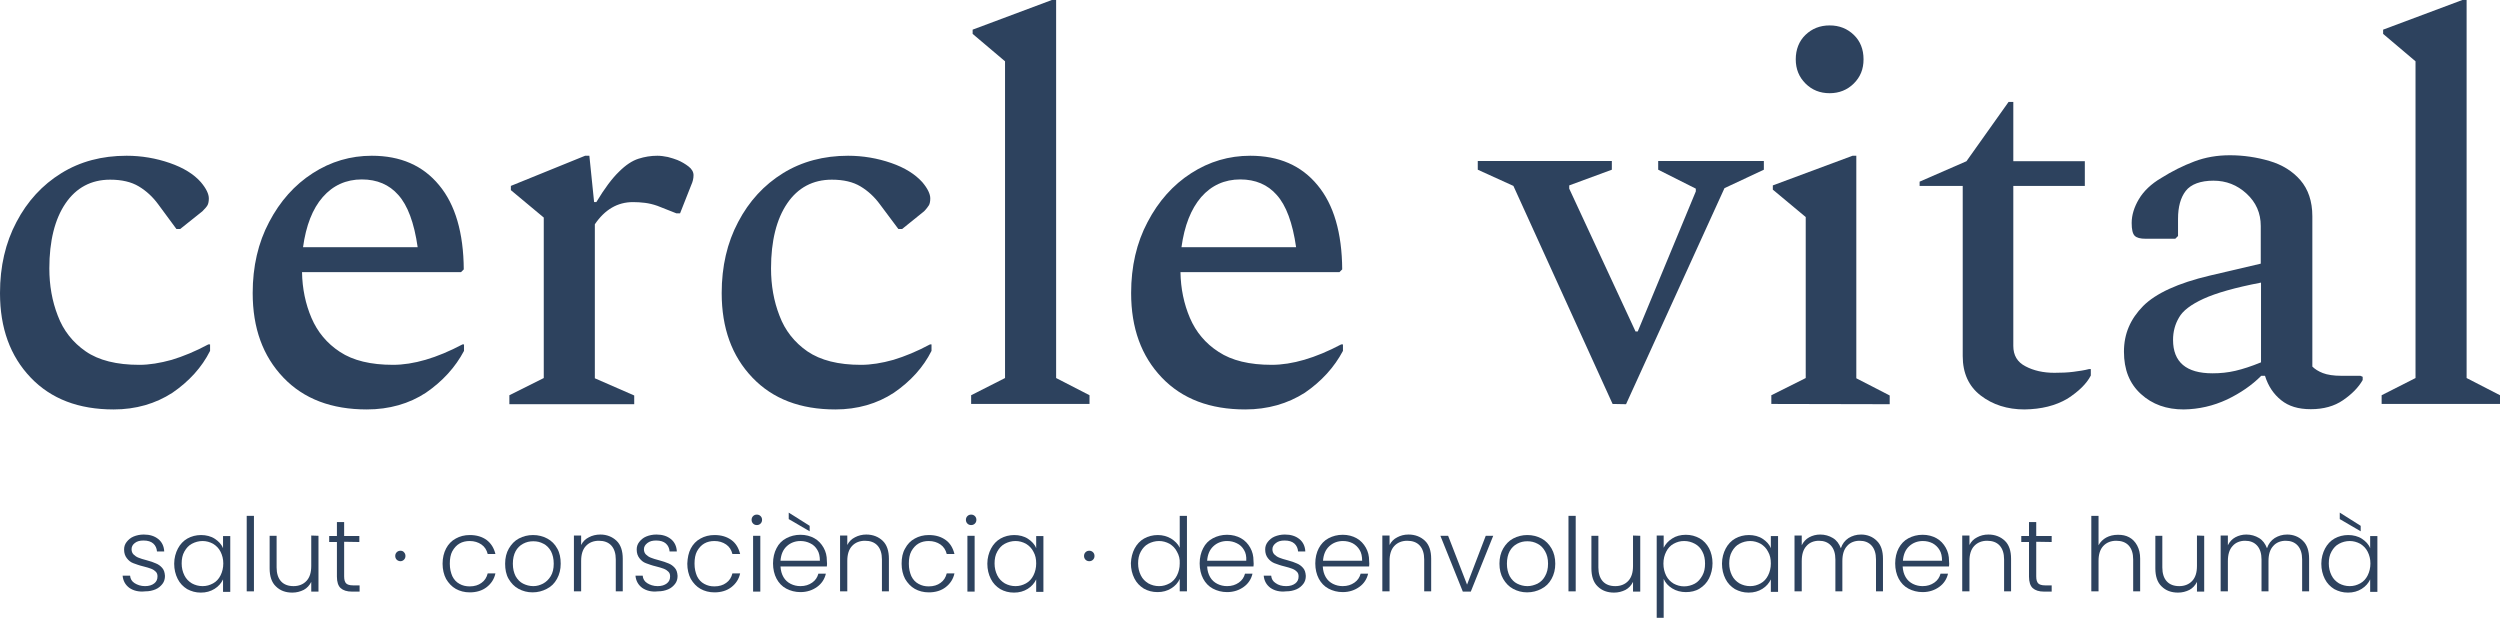
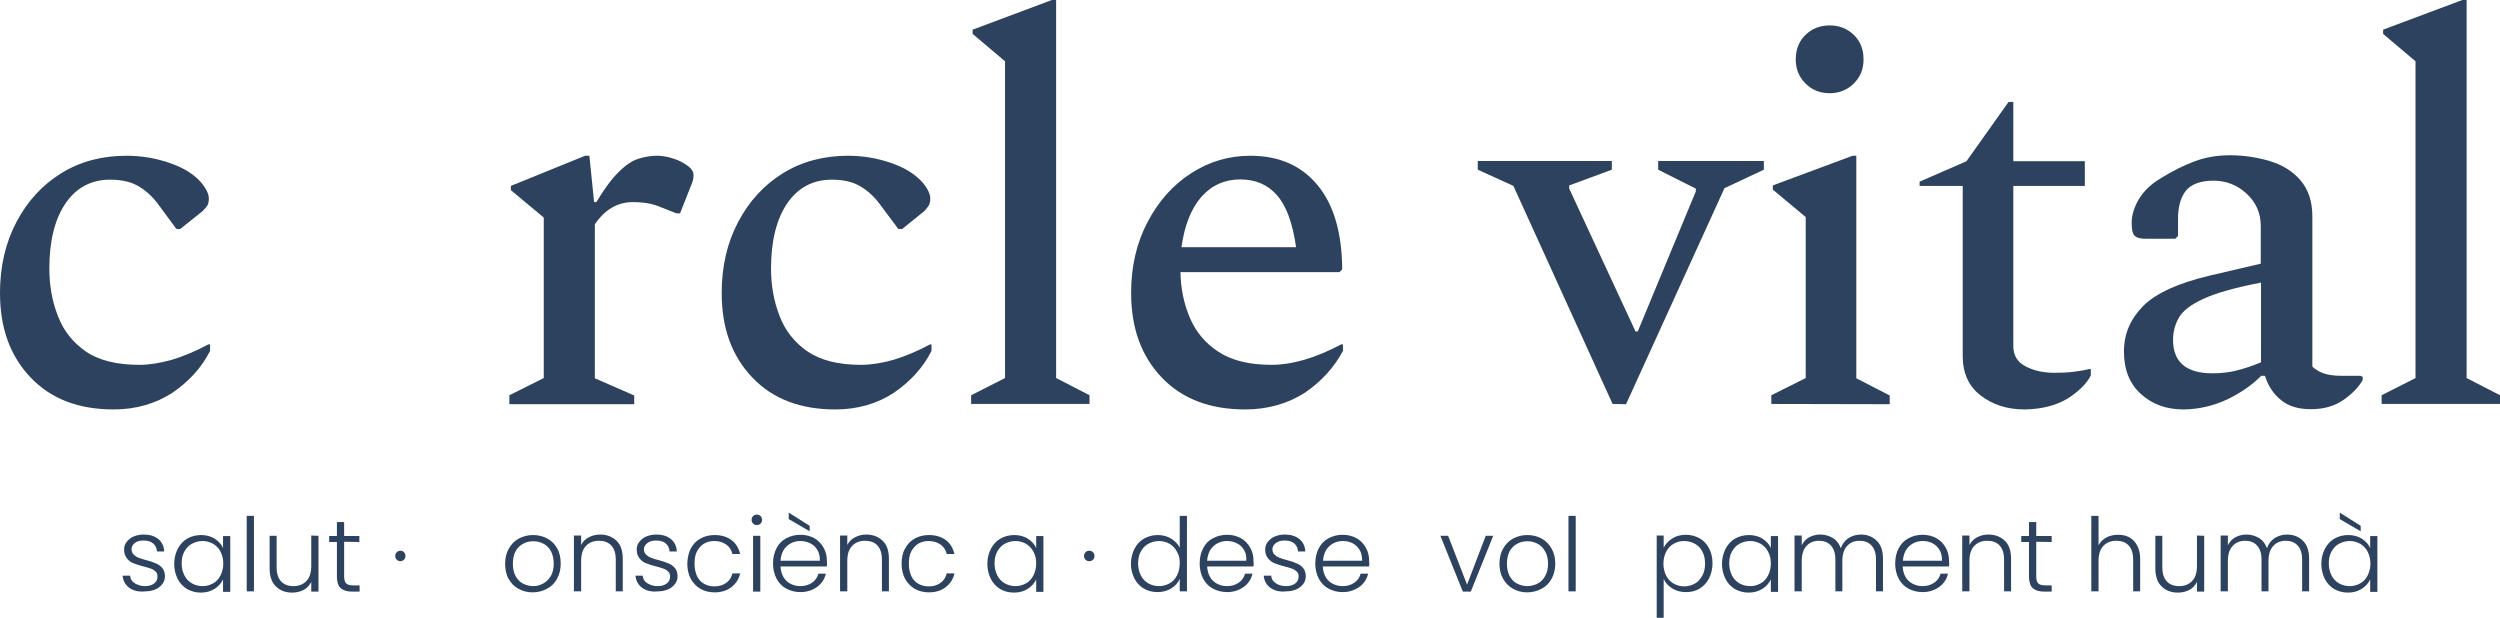
<svg xmlns="http://www.w3.org/2000/svg" id="Layer_2" viewBox="0 0 1003.2 247.9">
  <defs>
    <style>
      .cls-1 {
        fill: #2d425e;
      }
    </style>
  </defs>
  <g id="Layer_1-2">
    <g>
      <g>
        <path class="cls-1" d="M45.6,164.3c-14,0-25.1-4.2-33.3-12.8S0,131.7,0,117.6c0-10.7,2.2-20.2,6.6-28.5,4.4-8.4,10.4-14.9,18-19.6,7.6-4.7,16.3-7,26.2-7,6,0,11.8,1,17.3,2.9,5.5,1.9,9.7,4.5,12.5,7.7,2.2,2.6,3.2,4.8,3.2,6.5,0,1.2-.2,2.1-.5,2.7s-1.1,1.5-2.1,2.5l-8.9,7.1h-1.5l-7.3-9.9c-2.2-3-4.8-5.4-7.8-7.2s-6.8-2.7-11.5-2.7c-7.6,0-13.6,3.2-17.9,9.5-4.3,6.3-6.5,15.1-6.5,26.1,0,6.8,1.1,13.1,3.4,19,2.2,5.9,6,10.7,11.2,14.3s12.4,5.4,21.5,5.4c4,0,8.3-.7,13-2,4.6-1.4,9.5-3.4,14.7-6.2h.7v2.6c-3.3,6.6-8.4,12.2-15.1,16.8-6.8,4.4-14.7,6.7-23.6,6.7h0Z" />
-         <path class="cls-1" d="M147.2,164.3c-14.1,0-25.3-4.2-33.5-12.8s-12.3-19.8-12.3-33.9c0-10.7,2.2-20.2,6.6-28.5,4.4-8.4,10.2-14.9,17.5-19.6,7.3-4.7,15.2-7,23.7-7,11.5,0,20.5,3.9,27,11.8,6.5,7.8,9.8,19.1,9.9,33.8l-1.1,1.1h-63.8c.1,6.6,1.4,12.8,3.8,18.4,2.4,5.6,6.2,10.2,11.4,13.6,5.3,3.5,12.4,5.2,21.3,5.2,8.2,0,17.5-2.7,27.9-8.2h.6v2.6c-3.5,6.6-8.6,12.2-15.3,16.8-6.7,4.4-14.7,6.7-23.7,6.7h0ZM145.2,72c-6.3,0-11.6,2.4-15.7,7.1s-6.7,11.4-7.9,20.1h46c-1.4-9.8-4-16.8-7.8-21-3.6-4.1-8.5-6.2-14.6-6.2h0Z" />
        <path class="cls-1" d="M204.4,162.1v-3.5l13.8-6.9v-64.4l-13.2-11v-1.7l29.8-12.1h1.7l1.9,18.6h.9c3.3-5.5,6.3-9.5,9.1-12.2,2.7-2.7,5.3-4.4,7.8-5.2,2.5-.8,5-1.2,7.6-1.2,1.3,0,2.7.2,4.2.5,1.5.4,2.8.8,3.8,1.2,1.7.7,3.2,1.6,4.5,2.6s2,2.2,2,3.5-.3,2.6-.9,3.9l-4.5,11.4h-1.5l-7.6-3c-1.7-.6-3.4-1-5-1.2s-3.2-.3-4.8-.3c-6.2,0-11.3,3-15.3,8.9v61.8l15.8,6.9v3.5h-50.1v-.1Z" />
        <path class="cls-1" d="M335.2,164.3c-14,0-25.1-4.2-33.3-12.8s-12.3-19.8-12.3-33.9c0-10.7,2.2-20.2,6.6-28.5,4.4-8.4,10.4-14.9,18-19.6,7.6-4.7,16.4-7,26.1-7,6,0,11.8,1,17.3,2.9s9.6,4.5,12.5,7.7c2.2,2.6,3.2,4.8,3.2,6.5,0,1.2-.2,2.1-.5,2.7-.4.6-1,1.5-2,2.5l-8.8,7.1h-1.5l-7.4-9.9c-2.2-3-4.8-5.4-7.8-7.2s-6.8-2.7-11.5-2.7c-7.6,0-13.6,3.2-17.9,9.5s-6.5,15.1-6.5,26.1c0,6.8,1.1,13.1,3.4,19,2.2,5.9,6,10.7,11.2,14.3,5.3,3.6,12.4,5.4,21.5,5.4,4,0,8.4-.7,13-2,4.6-1.4,9.5-3.4,14.7-6.2h.6v2.6c-3.3,6.6-8.4,12.2-15.1,16.8-6.7,4.4-14.6,6.7-23.5,6.7h0Z" />
        <path class="cls-1" d="M389.7,162.1v-3.5l13.6-6.9V24.6l-13-11v-1.7l31.8-11.9h1.7v151.7l13.4,6.9v3.5h-47.5Z" />
        <path class="cls-1" d="M499.7,164.3c-14.1,0-25.3-4.2-33.5-12.8s-12.3-19.8-12.3-33.9c0-10.7,2.2-20.2,6.6-28.5,4.4-8.4,10.2-14.9,17.5-19.6,7.3-4.7,15.2-7,23.7-7,11.5,0,20.5,3.9,27,11.8,6.5,7.8,9.8,19.1,9.9,33.8l-1.1,1.1h-63.8c.1,6.6,1.4,12.8,3.8,18.4,2.4,5.6,6.2,10.2,11.5,13.6,5.3,3.5,12.4,5.2,21.3,5.2,8.2,0,17.5-2.7,27.9-8.2h.7v2.6c-3.5,6.6-8.6,12.2-15.3,16.8-6.9,4.4-14.9,6.7-23.9,6.7h0ZM497.7,72c-6.3,0-11.6,2.4-15.7,7.1-4.1,4.8-6.7,11.4-7.9,20.1h46c-1.4-9.8-4-16.8-7.8-21-3.6-4.1-8.5-6.2-14.6-6.2h0Z" />
        <path class="cls-1" d="M647.1,162.1l-39.8-87.5-14.3-6.5v-3.5h53.8v3.5l-17.1,6.3v1.3l26.6,57.3h.9l23.3-56.2v-1.1l-15.1-7.6v-3.5h42.4v3.5l-15.8,7.4-39.5,86.7-5.4-.1h0Z" />
        <path class="cls-1" d="M710.8,162.1v-3.5l13.8-6.9v-64.6l-13.2-11v-1.7l32-11.9h1.5v89.3l13.4,6.9v3.5l-47.5-.1h0ZM734.2,37.4c-3.9,0-7.1-1.3-9.7-3.9-2.6-2.6-3.9-5.8-3.9-9.7s1.3-7.3,3.9-9.8,5.8-3.8,9.7-3.8,7.1,1.3,9.7,3.8c2.6,2.5,3.9,5.8,3.9,9.8s-1.3,7.1-3.9,9.7-5.9,3.9-9.7,3.9Z" />
        <path class="cls-1" d="M812.4,164.3c-6.9,0-12.8-1.9-17.6-5.6s-7.2-9-7.2-15.8v-68.3h-17.3v-1.7l18.8-8.2,16.9-23.8h1.9v23.8h28.7v9.9h-28.7v64.2c0,3.8,1.6,6.5,4.9,8.2,3.2,1.7,7.1,2.6,11.6,2.6,2.7,0,5.3-.1,7.6-.4s4.4-.6,6.3-1.1h.7v2.6c-1.7,3.3-4.9,6.4-9.4,9.3-4.8,2.8-10.4,4.2-17.2,4.3h0Z" />
        <path class="cls-1" d="M876.3,164.3c-6.9,0-12.6-2-17.2-6.2s-6.8-9.8-6.8-17,2.6-13.1,7.7-18.3c5.1-5.1,14-9.2,26.7-12.2l20.5-4.8v-15.1c0-5.2-1.9-9.5-5.7-13s-8.2-5.2-13.3-5.2-9,1.4-11.1,4.1c-2.1,2.7-3.1,6.5-3.1,11.2v6.9l-1.1,1.1h-11.9c-2.2,0-3.6-.4-4.4-1.2s-1.2-2.5-1.2-5.1c0-3.2,1-6.4,2.9-9.6,1.9-3.2,4.9-6.1,9-8.5,4.3-2.7,8.7-4.9,13.2-6.6,4.5-1.7,9.2-2.5,14.3-2.5,5.5,0,10.8.8,15.9,2.3s9.3,4.1,12.4,7.7,4.8,8.4,4.8,14.5v60.3c1,1,2.4,1.9,4.2,2.6s4.3,1.1,7.5,1.1h7.6l.9.4v1.3c-1.7,3-4.4,5.7-7.9,8.1s-7.8,3.6-12.9,3.6-8.9-1.2-11.9-3.6-5.2-5.6-6.5-9.8h-1.5c-3.8,3.8-8.3,6.9-13.7,9.5-5.6,2.6-11.3,3.9-17.4,4h0ZM872,136.4c0,8.9,5.3,13.4,15.8,13.4,3.2,0,6.2-.3,9.2-1s6.4-1.8,10.3-3.4v-32c-10.4,2-18.1,4.2-23.1,6.5s-8.3,4.8-9.8,7.5c-1.6,2.7-2.4,5.7-2.4,9h0Z" />
        <path class="cls-1" d="M955.7,162.1v-3.5l13.6-6.9V24.6l-13-11v-1.7l31.8-11.9h1.7v151.7l13.4,6.9v3.5h-47.5Z" />
      </g>
      <g>
        <path class="cls-1" d="M51.9,235.9c-1.6-1.2-2.5-2.8-2.7-4.9h3c.1,1.3.7,2.3,1.8,3s2.5,1.2,4.2,1.2c1.6,0,2.8-.4,3.7-1.1s1.3-1.6,1.3-2.8c0-.8-.2-1.4-.7-1.9s-1.1-.9-1.9-1.2-1.8-.6-3-.9c-1.7-.4-3-.9-4.1-1.3s-1.9-1.1-2.6-2-1.1-2-1.1-3.5c0-1.1.3-2.1,1-3s1.6-1.7,2.8-2.2,2.6-.8,4.1-.8c2.4,0,4.3.6,5.8,1.8,1.5,1.2,2.3,2.9,2.4,5h-2.9c-.1-1.3-.6-2.4-1.5-3.2-.9-.8-2.2-1.2-3.9-1.2-1.5,0-2.6.3-3.5,1s-1.3,1.5-1.3,2.5c0,.9.3,1.6.8,2.1s1.2,1,2,1.3,1.9.7,3.2,1c1.6.4,2.9.9,3.8,1.3,1,.4,1.8,1,2.5,1.8s1,1.8,1.1,3.2c0,1.2-.3,2.3-1,3.2-.7.9-1.6,1.7-2.8,2.2s-2.5.8-4.1.8c-2.7.3-4.8-.3-6.4-1.4h0Z" />
        <path class="cls-1" d="M71.4,220.1c.9-1.7,2.2-3.1,3.8-4,1.6-.9,3.5-1.4,5.5-1.4s4,.5,5.5,1.5,2.7,2.2,3.3,3.8v-4.9h2.9v22.4h-2.9v-5c-.7,1.5-1.8,2.8-3.4,3.8s-3.4,1.5-5.5,1.5-3.8-.5-5.5-1.4c-1.6-1-2.9-2.3-3.8-4.1-.9-1.8-1.4-3.8-1.4-6.1s.6-4.4,1.5-6.1h0ZM88.5,221.4c-.7-1.4-1.7-2.4-3-3.2-1.3-.7-2.7-1.1-4.2-1.1s-3,.4-4.3,1.1-2.2,1.7-3,3.1-1.1,3-1.1,4.8.4,3.4,1.1,4.8,1.7,2.4,3,3.2c1.3.7,2.7,1.1,4.3,1.1s2.9-.4,4.2-1.1c1.3-.7,2.3-1.8,3-3.2.7-1.4,1.1-3,1.1-4.8s-.4-3.3-1.1-4.7Z" />
        <path class="cls-1" d="M101.9,207v30.3h-2.9v-30.3h2.9Z" />
        <path class="cls-1" d="M127.8,215v22.4h-2.9v-3.9c-.7,1.4-1.7,2.5-3,3.2-1.4.7-2.9,1.1-4.6,1.1-2.7,0-4.9-.8-6.6-2.5-1.7-1.6-2.5-4.1-2.5-7.2v-13.1h2.8v12.7c0,2.4.6,4.3,1.8,5.6,1.2,1.3,2.9,1.9,5,1.9s3.9-.7,5.2-2.1c1.3-1.4,1.9-3.4,1.9-6v-12.2l2.9.1h0Z" />
        <path class="cls-1" d="M138.1,217.4v13.9c0,1.4.3,2.3.8,2.8s1.4.8,2.8.8h2.6v2.5h-3.1c-2,0-3.5-.5-4.5-1.4s-1.5-2.5-1.5-4.6v-13.9h-3.1v-2.4h3.1v-5.6h2.9v5.6h6.1v2.4l-6.1-.1h0Z" />
        <path class="cls-1" d="M159.2,224.6c-.4-.4-.6-.9-.6-1.5s.2-1.1.6-1.5c.4-.4.9-.6,1.5-.6s1.1.2,1.4.6c.4.4.6.9.6,1.5s-.2,1.1-.6,1.5c-.4.4-.9.6-1.4.6s-1.1-.2-1.5-.6Z" />
-         <path class="cls-1" d="M179,220.1c.9-1.7,2.2-3.1,3.9-4,1.6-.9,3.5-1.4,5.6-1.4,2.8,0,5,.7,6.8,2,1.8,1.4,2.9,3.2,3.5,5.6h-3.1c-.4-1.6-1.2-2.9-2.5-3.8s-2.9-1.4-4.7-1.4c-1.5,0-2.9.3-4.1,1-1.2.7-2.1,1.7-2.9,3.1-.7,1.3-1,3-1,5s.4,3.6,1,5c.7,1.4,1.6,2.4,2.9,3.1,1.2.7,2.6,1,4.1,1,1.9,0,3.5-.5,4.7-1.4,1.3-.9,2.1-2.2,2.5-3.8h3.1c-.5,2.3-1.7,4.1-3.5,5.5s-4.1,2.1-6.8,2.1c-2.1,0-4-.5-5.6-1.4s-2.9-2.3-3.9-4c-.9-1.7-1.4-3.8-1.4-6.1s.5-4.4,1.4-6.1h0Z" />
        <path class="cls-1" d="M208.1,236.3c-1.7-.9-3-2.3-4-4s-1.4-3.8-1.4-6.1.5-4.4,1.5-6.1,2.3-3.1,4-4,3.6-1.4,5.7-1.4,4,.5,5.7,1.4,3.1,2.3,4,4c1,1.7,1.4,3.8,1.4,6.1s-.5,4.3-1.5,6.1c-1,1.8-2.3,3.1-4.1,4-1.7.9-3.6,1.4-5.7,1.4s-3.9-.5-5.6-1.4h0ZM217.9,234.2c1.3-.7,2.3-1.7,3.1-3s1.2-3,1.2-5-.4-3.6-1.1-5c-.8-1.4-1.8-2.4-3-3-1.3-.7-2.6-1-4.1-1s-2.8.3-4.1,1-2.3,1.7-3,3-1.1,3-1.1,5,.4,3.6,1.1,5c.8,1.4,1.8,2.4,3,3s2.6,1,4.1,1,2.7-.4,3.9-1h0Z" />
        <path class="cls-1" d="M247.4,217c1.7,1.6,2.5,4.1,2.5,7.2v13.1h-2.8v-12.8c0-2.4-.6-4.3-1.8-5.6-1.2-1.3-2.9-1.9-5-1.9s-3.9.7-5.2,2.1-1.9,3.4-1.9,6v12.2h-2.9v-22.4h2.9v3.8c.7-1.4,1.7-2.4,3.1-3.1,1.3-.7,2.9-1.1,4.6-1.1,2.6,0,4.8.9,6.5,2.5h0Z" />
        <path class="cls-1" d="M257.7,235.9c-1.6-1.2-2.5-2.8-2.7-4.9h2.9c.1,1.3.7,2.3,1.8,3s2.5,1.2,4.2,1.2c1.6,0,2.8-.4,3.7-1.1s1.3-1.6,1.3-2.8c0-.8-.2-1.4-.7-1.9s-1.1-.9-1.9-1.2-1.8-.6-3-.9c-1.7-.4-3-.9-4.1-1.3s-1.9-1.1-2.6-2-1.1-2-1.1-3.5c0-1.1.3-2.1,1-3,.7-.9,1.6-1.7,2.8-2.2,1.2-.5,2.6-.8,4.1-.8,2.4,0,4.3.6,5.8,1.8,1.5,1.2,2.3,2.9,2.4,5h-2.9c-.1-1.3-.6-2.4-1.5-3.2-.9-.8-2.2-1.2-3.9-1.2-1.5,0-2.6.3-3.5,1s-1.4,1.5-1.4,2.5c0,.9.3,1.6.8,2.1s1.2,1,2,1.3,1.9.7,3.2,1c1.6.4,2.9.9,3.9,1.3s1.8,1,2.5,1.8,1,1.8,1.1,3.2c0,1.2-.3,2.3-1,3.2-.7.9-1.6,1.7-2.8,2.2-1.2.5-2.5.8-4.1.8-2.6.3-4.7-.3-6.3-1.4h0Z" />
        <path class="cls-1" d="M277.2,220.1c.9-1.7,2.2-3.1,3.9-4,1.6-.9,3.5-1.4,5.6-1.4,2.8,0,5,.7,6.8,2s2.9,3.2,3.5,5.6h-3.1c-.4-1.6-1.2-2.9-2.5-3.8s-2.9-1.4-4.7-1.4c-1.5,0-2.9.3-4.1,1s-2.1,1.7-2.9,3.1c-.7,1.3-1,3-1,5s.4,3.6,1,5c.7,1.4,1.6,2.4,2.9,3.1s2.5,1,4.1,1c1.9,0,3.5-.5,4.7-1.4,1.3-.9,2.1-2.2,2.5-3.8h3.1c-.5,2.3-1.7,4.1-3.5,5.5s-4.1,2.1-6.8,2.1c-2.1,0-4-.5-5.6-1.4s-2.9-2.3-3.9-4c-.9-1.7-1.4-3.8-1.4-6.1.1-2.4.5-4.4,1.4-6.1h0Z" />
        <path class="cls-1" d="M302.2,210.1c-.4-.4-.6-.9-.6-1.5s.2-1.1.6-1.5.9-.6,1.5-.6,1.1.2,1.5.6.6.9.6,1.5-.2,1.1-.6,1.5-.9.6-1.5.6-1.1-.2-1.5-.6ZM305.1,215v22.4h-2.9v-22.4h2.9Z" />
        <path class="cls-1" d="M331.8,227.3h-18.6c.1,1.7.5,3.1,1.2,4.3.7,1.2,1.7,2.1,2.9,2.7,1.2.6,2.5.9,3.9.9,1.9,0,3.4-.5,4.7-1.4,1.3-.9,2.1-2.1,2.5-3.6h3c-.5,2.2-1.7,4-3.5,5.3s-4,2.1-6.7,2.1c-2.1,0-4-.5-5.7-1.4s-3-2.3-3.9-4-1.4-3.8-1.4-6.1.5-4.4,1.4-6.1c.9-1.8,2.2-3.1,3.9-4,1.7-.9,3.6-1.4,5.7-1.4s4,.5,5.6,1.4,2.8,2.2,3.7,3.8c.9,1.6,1.3,3.3,1.3,5.2.1,1,.1,1.7,0,2.3h0ZM328,220.7c-.7-1.2-1.6-2.1-2.9-2.7-1.2-.6-2.5-.9-3.9-.9-2.1,0-4,.7-5.5,2.1s-2.3,3.3-2.5,5.8h15.8c0-1.7-.3-3.2-1-4.3h0ZM324.9,211v2.2l-8.4-4.9v-2.6l8.4,5.3Z" />
        <path class="cls-1" d="M354.2,217c1.7,1.6,2.5,4.1,2.5,7.2v13.1h-2.8v-12.8c0-2.4-.6-4.3-1.8-5.6-1.2-1.3-2.9-1.9-5-1.9s-3.9.7-5.2,2.1c-1.3,1.4-1.9,3.4-1.9,6v12.2h-2.9v-22.4h2.9v3.8c.7-1.4,1.7-2.4,3.1-3.1,1.3-.7,2.9-1.1,4.5-1.1,2.7,0,4.9.9,6.6,2.5h0Z" />
        <path class="cls-1" d="M363.2,220.1c.9-1.7,2.2-3.1,3.9-4,1.6-.9,3.5-1.4,5.6-1.4,2.8,0,5,.7,6.8,2s2.9,3.2,3.5,5.6h-3.1c-.4-1.6-1.2-2.9-2.5-3.8s-2.9-1.4-4.7-1.4c-1.5,0-2.9.3-4.1,1s-2.1,1.7-2.9,3.1c-.7,1.3-1,3-1,5s.4,3.6,1,5c.7,1.4,1.6,2.4,2.9,3.1s2.5,1,4.1,1c1.9,0,3.5-.5,4.7-1.4,1.3-.9,2.1-2.2,2.5-3.8h3.1c-.5,2.3-1.7,4.1-3.5,5.5s-4.1,2.1-6.8,2.1c-2.1,0-4-.5-5.6-1.4s-2.9-2.3-3.9-4c-.9-1.7-1.4-3.8-1.4-6.1,0-2.4.4-4.4,1.4-6.1h0Z" />
-         <path class="cls-1" d="M388.2,210.1c-.4-.4-.6-.9-.6-1.5s.2-1.1.6-1.5.9-.6,1.5-.6,1.1.2,1.5.6.6.9.6,1.5-.2,1.1-.6,1.5-.9.6-1.5.6-1.1-.2-1.5-.6ZM391.1,215v22.4h-2.9v-22.4h2.9Z" />
        <path class="cls-1" d="M397.7,220.1c.9-1.7,2.2-3.1,3.8-4,1.6-.9,3.5-1.4,5.5-1.4s4,.5,5.5,1.5,2.7,2.2,3.3,3.8v-4.9h2.9v22.4h-2.9v-5c-.7,1.5-1.8,2.8-3.4,3.8s-3.4,1.5-5.5,1.5-3.9-.5-5.5-1.4c-1.6-1-2.9-2.3-3.8-4.1-.9-1.8-1.4-3.8-1.4-6.1s.6-4.4,1.5-6.1h0ZM414.7,221.4c-.7-1.4-1.7-2.4-3-3.2-1.3-.7-2.7-1.1-4.2-1.1s-3,.4-4.3,1.1-2.2,1.7-3,3.1-1.1,3-1.1,4.8.4,3.4,1.1,4.8,1.7,2.4,3,3.2c1.3.7,2.7,1.1,4.3,1.1s2.9-.4,4.2-1.1c1.3-.7,2.3-1.8,3-3.2.7-1.4,1.1-3,1.1-4.8,0-1.8-.3-3.3-1.1-4.7Z" />
        <path class="cls-1" d="M435.6,224.6c-.4-.4-.6-.9-.6-1.5s.2-1.1.6-1.5.9-.6,1.5-.6,1.1.2,1.5.6.6.9.6,1.5-.2,1.1-.6,1.5-.9.6-1.5.6-1.1-.2-1.5-.6Z" />
        <path class="cls-1" d="M455.3,220.1c.9-1.7,2.2-3.1,3.8-4,1.6-.9,3.5-1.4,5.5-1.4s3.7.5,5.3,1.4c1.6,1,2.8,2.2,3.5,3.7v-12.8h2.9v30.3h-2.9v-5c-.7,1.6-1.8,2.8-3.4,3.8s-3.4,1.5-5.5,1.5-3.9-.5-5.5-1.4c-1.6-1-2.9-2.3-3.8-4.1-.9-1.8-1.4-3.8-1.4-6.1.1-2.2.6-4.2,1.5-5.9h0ZM472.3,221.4c-.7-1.4-1.7-2.4-3-3.2-1.3-.7-2.7-1.1-4.2-1.1s-3,.4-4.3,1.1-2.2,1.7-3,3.1-1.1,3-1.1,4.8.4,3.4,1.1,4.8,1.7,2.4,3,3.2c1.3.7,2.7,1.1,4.3,1.1s2.9-.4,4.2-1.1c1.3-.7,2.3-1.8,3-3.2.7-1.4,1.1-3,1.1-4.8.1-1.8-.3-3.3-1.1-4.7Z" />
        <path class="cls-1" d="M503,227.3h-18.6c.1,1.7.5,3.1,1.2,4.3.7,1.2,1.7,2.1,2.9,2.7,1.2.6,2.5.9,3.9.9,1.9,0,3.4-.5,4.7-1.4,1.3-.9,2.1-2.1,2.5-3.6h3c-.5,2.2-1.7,4-3.5,5.3s-4,2.1-6.7,2.1c-2.1,0-4-.5-5.7-1.4s-3-2.3-3.9-4-1.4-3.8-1.4-6.1.5-4.4,1.4-6.1c.9-1.8,2.2-3.1,3.9-4,1.7-.9,3.6-1.4,5.7-1.4s4,.5,5.6,1.4,2.8,2.2,3.7,3.8c.9,1.6,1.3,3.3,1.3,5.2.1,1,.1,1.7,0,2.3h0ZM499.2,220.7c-.7-1.2-1.6-2.1-2.9-2.7-1.2-.6-2.5-.9-3.9-.9-2.1,0-4,.7-5.5,2.1s-2.3,3.3-2.5,5.8h15.7c.1-1.7-.2-3.2-.9-4.3h0Z" />
        <path class="cls-1" d="M509.8,235.9c-1.6-1.2-2.5-2.8-2.7-4.9h3c.1,1.3.7,2.3,1.8,3,1.1.8,2.5,1.2,4.2,1.2,1.6,0,2.8-.4,3.7-1.1s1.3-1.6,1.3-2.8c0-.8-.2-1.4-.7-1.9s-1.1-.9-1.9-1.2-1.8-.6-3-.9c-1.7-.4-3-.9-4.1-1.3-1-.4-1.9-1.1-2.6-2s-1.1-2-1.1-3.5c0-1.1.3-2.1,1-3s1.6-1.7,2.8-2.2,2.6-.8,4.1-.8c2.4,0,4.3.6,5.8,1.8,1.5,1.2,2.3,2.9,2.4,5h-2.9c-.1-1.3-.6-2.4-1.5-3.2-.9-.8-2.2-1.2-3.9-1.2-1.5,0-2.6.3-3.5,1-.9.7-1.4,1.5-1.4,2.5,0,.9.3,1.6.8,2.1s1.2,1,2,1.3c.8.3,1.9.7,3.2,1,1.6.4,2.9.9,3.8,1.3,1,.4,1.8,1,2.5,1.8s1,1.8,1.1,3.2c0,1.2-.3,2.3-1,3.2-.7.9-1.6,1.7-2.8,2.2s-2.5.8-4.1.8c-2.6.3-4.7-.3-6.3-1.4h0Z" />
        <path class="cls-1" d="M549.4,227.3h-18.6c.1,1.7.5,3.1,1.2,4.3.7,1.2,1.7,2.1,2.9,2.7s2.5.9,3.9.9c1.9,0,3.4-.5,4.7-1.4s2.1-2.1,2.5-3.6h3c-.5,2.2-1.7,4-3.5,5.3s-4,2.1-6.7,2.1c-2.1,0-4-.5-5.7-1.4s-3-2.3-3.9-4-1.4-3.8-1.4-6.1.5-4.4,1.4-6.1,2.2-3.1,3.9-4,3.6-1.4,5.7-1.4,4,.5,5.6,1.4,2.8,2.2,3.7,3.8,1.3,3.3,1.3,5.2c.1,1,.1,1.7,0,2.3h0ZM545.6,220.7c-.7-1.2-1.7-2.1-2.8-2.7-1.2-.6-2.5-.9-3.9-.9-2.1,0-4,.7-5.5,2.1s-2.3,3.3-2.5,5.8h15.7c0-1.7-.3-3.2-1-4.3h0Z" />
-         <path class="cls-1" d="M571.8,217c1.7,1.6,2.5,4.1,2.5,7.2v13.1h-2.8v-12.8c0-2.4-.6-4.3-1.8-5.6-1.2-1.3-2.9-1.9-5-1.9s-3.9.7-5.2,2.1-1.9,3.4-1.9,6v12.2h-2.9v-22.4h2.9v3.8c.7-1.4,1.7-2.4,3.1-3.1,1.3-.7,2.8-1.1,4.5-1.1,2.7,0,4.9.9,6.6,2.5h0Z" />
        <path class="cls-1" d="M588.7,234.6l7.5-19.6h3l-9,22.4h-3.2l-9-22.4h3.1l7.6,19.6h0Z" />
        <path class="cls-1" d="M607.2,236.3c-1.7-.9-3-2.3-4-4s-1.5-3.8-1.5-6.1.5-4.4,1.5-6.1,2.3-3.1,4-4,3.6-1.4,5.7-1.4,4,.5,5.7,1.4,3,2.3,4,4,1.5,3.8,1.5,6.1-.5,4.3-1.5,6.1c-1,1.8-2.3,3.1-4.1,4-1.7.9-3.6,1.4-5.7,1.4s-3.9-.5-5.6-1.4h0ZM617,234.2c1.3-.7,2.3-1.7,3-3,.8-1.4,1.2-3,1.2-5s-.4-3.6-1.2-5-1.8-2.4-3-3c-1.3-.7-2.6-1-4.1-1s-2.8.3-4.1,1-2.3,1.7-3,3-1.1,3-1.1,5,.4,3.6,1.1,5c.8,1.4,1.8,2.4,3,3s2.6,1,4.1,1,2.8-.4,4.1-1h0Z" />
        <path class="cls-1" d="M632.3,207v30.3h-2.9v-30.3h2.9Z" />
-         <path class="cls-1" d="M658.2,215v22.4h-2.9v-3.9c-.7,1.4-1.7,2.5-3,3.2-1.4.7-2.9,1.1-4.6,1.1-2.7,0-4.9-.8-6.6-2.5-1.7-1.6-2.5-4.1-2.5-7.2v-13.1h2.8v12.7c0,2.4.6,4.3,1.8,5.6,1.2,1.3,2.9,1.9,5,1.9s3.9-.7,5.2-2.1,1.9-3.4,1.9-6v-12.2l2.9.1h0Z" />
        <path class="cls-1" d="M671,216.1c1.5-1,3.4-1.5,5.5-1.5s3.8.5,5.5,1.4c1.6.9,2.9,2.3,3.8,4,.9,1.7,1.4,3.8,1.4,6s-.5,4.3-1.4,6.1c-.9,1.8-2.2,3.1-3.8,4.1s-3.5,1.4-5.5,1.4-3.9-.5-5.5-1.5-2.7-2.2-3.4-3.8v15.6h-2.8v-33h2.8v4.9c.7-1.4,1.8-2.7,3.4-3.7h0ZM683.1,221.3c-.7-1.4-1.7-2.4-3-3.1s-2.7-1.1-4.3-1.1-2.9.4-4.2,1.1-2.3,1.8-3,3.2c-.7,1.4-1.1,2.9-1.1,4.8,0,1.8.4,3.4,1.1,4.8.7,1.4,1.7,2.4,3,3.2,1.3.7,2.7,1.1,4.2,1.1s3-.4,4.3-1.1,2.2-1.8,3-3.2,1.1-3,1.1-4.8-.3-3.5-1.1-4.9Z" />
        <path class="cls-1" d="M692.5,220.1c.9-1.7,2.2-3.1,3.8-4s3.5-1.4,5.5-1.4,4,.5,5.5,1.5,2.7,2.2,3.3,3.8v-4.9h2.9v22.4h-2.9v-5c-.7,1.5-1.8,2.8-3.4,3.8s-3.4,1.5-5.5,1.5-3.8-.5-5.5-1.4c-1.6-1-2.9-2.3-3.8-4.1-.9-1.8-1.4-3.8-1.4-6.1s.6-4.4,1.5-6.1h0ZM709.5,221.4c-.7-1.4-1.7-2.4-3-3.2-1.3-.7-2.7-1.1-4.2-1.1s-3,.4-4.3,1.1-2.2,1.7-3,3.1-1.1,3-1.1,4.8.4,3.4,1.1,4.8c.7,1.4,1.7,2.4,3,3.2,1.3.7,2.7,1.1,4.3,1.1s2.9-.4,4.2-1.1,2.3-1.8,3-3.2,1.1-3,1.1-4.8-.3-3.3-1.1-4.7Z" />
        <path class="cls-1" d="M753.1,217c1.7,1.6,2.5,4.1,2.5,7.2v13.1h-2.8v-12.8c0-2.4-.6-4.3-1.8-5.6s-2.8-1.9-4.8-1.9-3.8.7-5,2.1c-1.3,1.4-1.9,3.4-1.9,6.1v12.1h-2.8v-12.8c0-2.4-.6-4.3-1.8-5.6-1.2-1.3-2.8-1.9-4.8-1.9s-3.8.7-5,2.1c-1.3,1.4-1.9,3.4-1.9,6.1v12.1h-2.9v-22.4h2.9v3.9c.7-1.4,1.7-2.5,3-3.2s2.8-1.1,4.4-1.1c1.9,0,3.6.5,5.1,1.4s2.5,2.3,3.2,4.1c.6-1.8,1.6-3.1,3.1-4.1,1.5-.9,3.1-1.4,5-1.4,2.5,0,4.7.9,6.3,2.5h0Z" />
        <path class="cls-1" d="M782.1,227.3h-18.6c.1,1.7.5,3.1,1.2,4.3.7,1.2,1.7,2.1,2.9,2.7s2.5.9,3.9.9c1.9,0,3.4-.5,4.7-1.4s2.1-2.1,2.5-3.6h3c-.5,2.2-1.7,4-3.5,5.3s-4,2.1-6.7,2.1c-2.1,0-4-.5-5.7-1.4s-3-2.3-3.9-4-1.4-3.8-1.4-6.1.5-4.4,1.4-6.1,2.2-3.1,3.9-4,3.6-1.4,5.7-1.4,4,.5,5.6,1.4,2.8,2.2,3.7,3.8,1.3,3.3,1.3,5.2c.1,1,.1,1.7,0,2.3h0ZM778.3,220.7c-.7-1.2-1.7-2.1-2.8-2.7-1.2-.6-2.5-.9-3.9-.9-2.1,0-4,.7-5.5,2.1s-2.3,3.3-2.5,5.8h15.7c0-1.7-.3-3.2-1-4.3h0Z" />
        <path class="cls-1" d="M804.5,217c1.7,1.6,2.5,4.1,2.5,7.2v13.1h-2.8v-12.8c0-2.4-.6-4.3-1.8-5.6-1.2-1.3-2.9-1.9-5-1.9s-3.9.7-5.2,2.1-1.9,3.4-1.9,6v12.2h-2.9v-22.4h2.9v3.8c.7-1.4,1.7-2.4,3.1-3.1,1.3-.7,2.8-1.1,4.5-1.1,2.7,0,4.9.9,6.6,2.5h0Z" />
        <path class="cls-1" d="M817.1,217.4v13.9c0,1.4.3,2.3.8,2.8s1.4.8,2.8.8h2.6v2.5h-3.1c-2,0-3.5-.5-4.5-1.4s-1.5-2.5-1.5-4.6v-13.9h-3.1v-2.4h3.1v-5.6h2.9v5.6h6.2v2.4l-6.2-.1h0Z" />
        <path class="cls-1" d="M854.4,215.6c1.3.7,2.4,1.8,3.2,3.3s1.2,3.2,1.2,5.3v13.1h-2.8v-12.8c0-2.4-.6-4.3-1.8-5.6-1.2-1.3-2.9-1.9-5-1.9s-3.9.7-5.2,2.1-1.9,3.4-1.9,6v12.2h-2.9v-30.3h2.9v11.8c.7-1.3,1.8-2.4,3.1-3.1s2.9-1.1,4.7-1.1,3.2.3,4.5,1h0Z" />
        <path class="cls-1" d="M884.5,215v22.4h-2.9v-3.9c-.7,1.4-1.7,2.5-3,3.2-1.4.7-2.9,1.1-4.6,1.1-2.7,0-4.9-.8-6.6-2.5-1.7-1.6-2.5-4.1-2.5-7.2v-13.1h2.8v12.7c0,2.4.6,4.3,1.8,5.6,1.2,1.3,2.9,1.9,5,1.9s3.9-.7,5.2-2.1,1.9-3.4,1.9-6v-12.2l2.9.1h0Z" />
        <path class="cls-1" d="M924.1,217c1.7,1.6,2.5,4.1,2.5,7.2v13.1h-2.8v-12.8c0-2.4-.6-4.3-1.8-5.6-1.2-1.3-2.8-1.9-4.8-1.9s-3.8.7-5,2.1c-1.3,1.4-1.9,3.4-1.9,6.1v12.1h-2.8v-12.8c0-2.4-.6-4.3-1.8-5.6-1.2-1.3-2.8-1.9-4.8-1.9s-3.8.7-5,2.1c-1.3,1.4-1.9,3.4-1.9,6.1v12.1h-2.9v-22.4h2.9v3.9c.7-1.4,1.7-2.5,3-3.2s2.8-1.1,4.4-1.1c1.9,0,3.6.5,5.1,1.4s2.5,2.3,3.2,4.1c.6-1.8,1.6-3.1,3.1-4.1,1.5-.9,3.1-1.4,5-1.4,2.5,0,4.7.9,6.3,2.5h0Z" />
        <path class="cls-1" d="M933,220.1c.9-1.7,2.2-3.1,3.8-4s3.5-1.4,5.5-1.4,4,.5,5.5,1.5,2.7,2.2,3.3,3.8v-4.9h2.9v22.4h-2.9v-5c-.7,1.5-1.8,2.8-3.4,3.8s-3.4,1.5-5.5,1.5-3.8-.5-5.5-1.4c-1.6-1-2.9-2.3-3.8-4.1-.9-1.8-1.4-3.8-1.4-6.1s.6-4.4,1.5-6.1h0ZM950.1,221.4c-.7-1.4-1.7-2.4-3-3.2-1.3-.7-2.7-1.1-4.2-1.1s-3,.4-4.3,1.1-2.2,1.7-3,3.1-1.1,3-1.1,4.8.4,3.4,1.1,4.8c.7,1.4,1.7,2.4,3,3.2,1.3.7,2.7,1.1,4.3,1.1s2.9-.4,4.2-1.1,2.3-1.8,3-3.2,1.1-3,1.1-4.8c0-1.8-.4-3.3-1.1-4.7ZM947.3,211v2.2l-8.4-4.9v-2.6l8.4,5.3Z" />
      </g>
    </g>
  </g>
</svg>